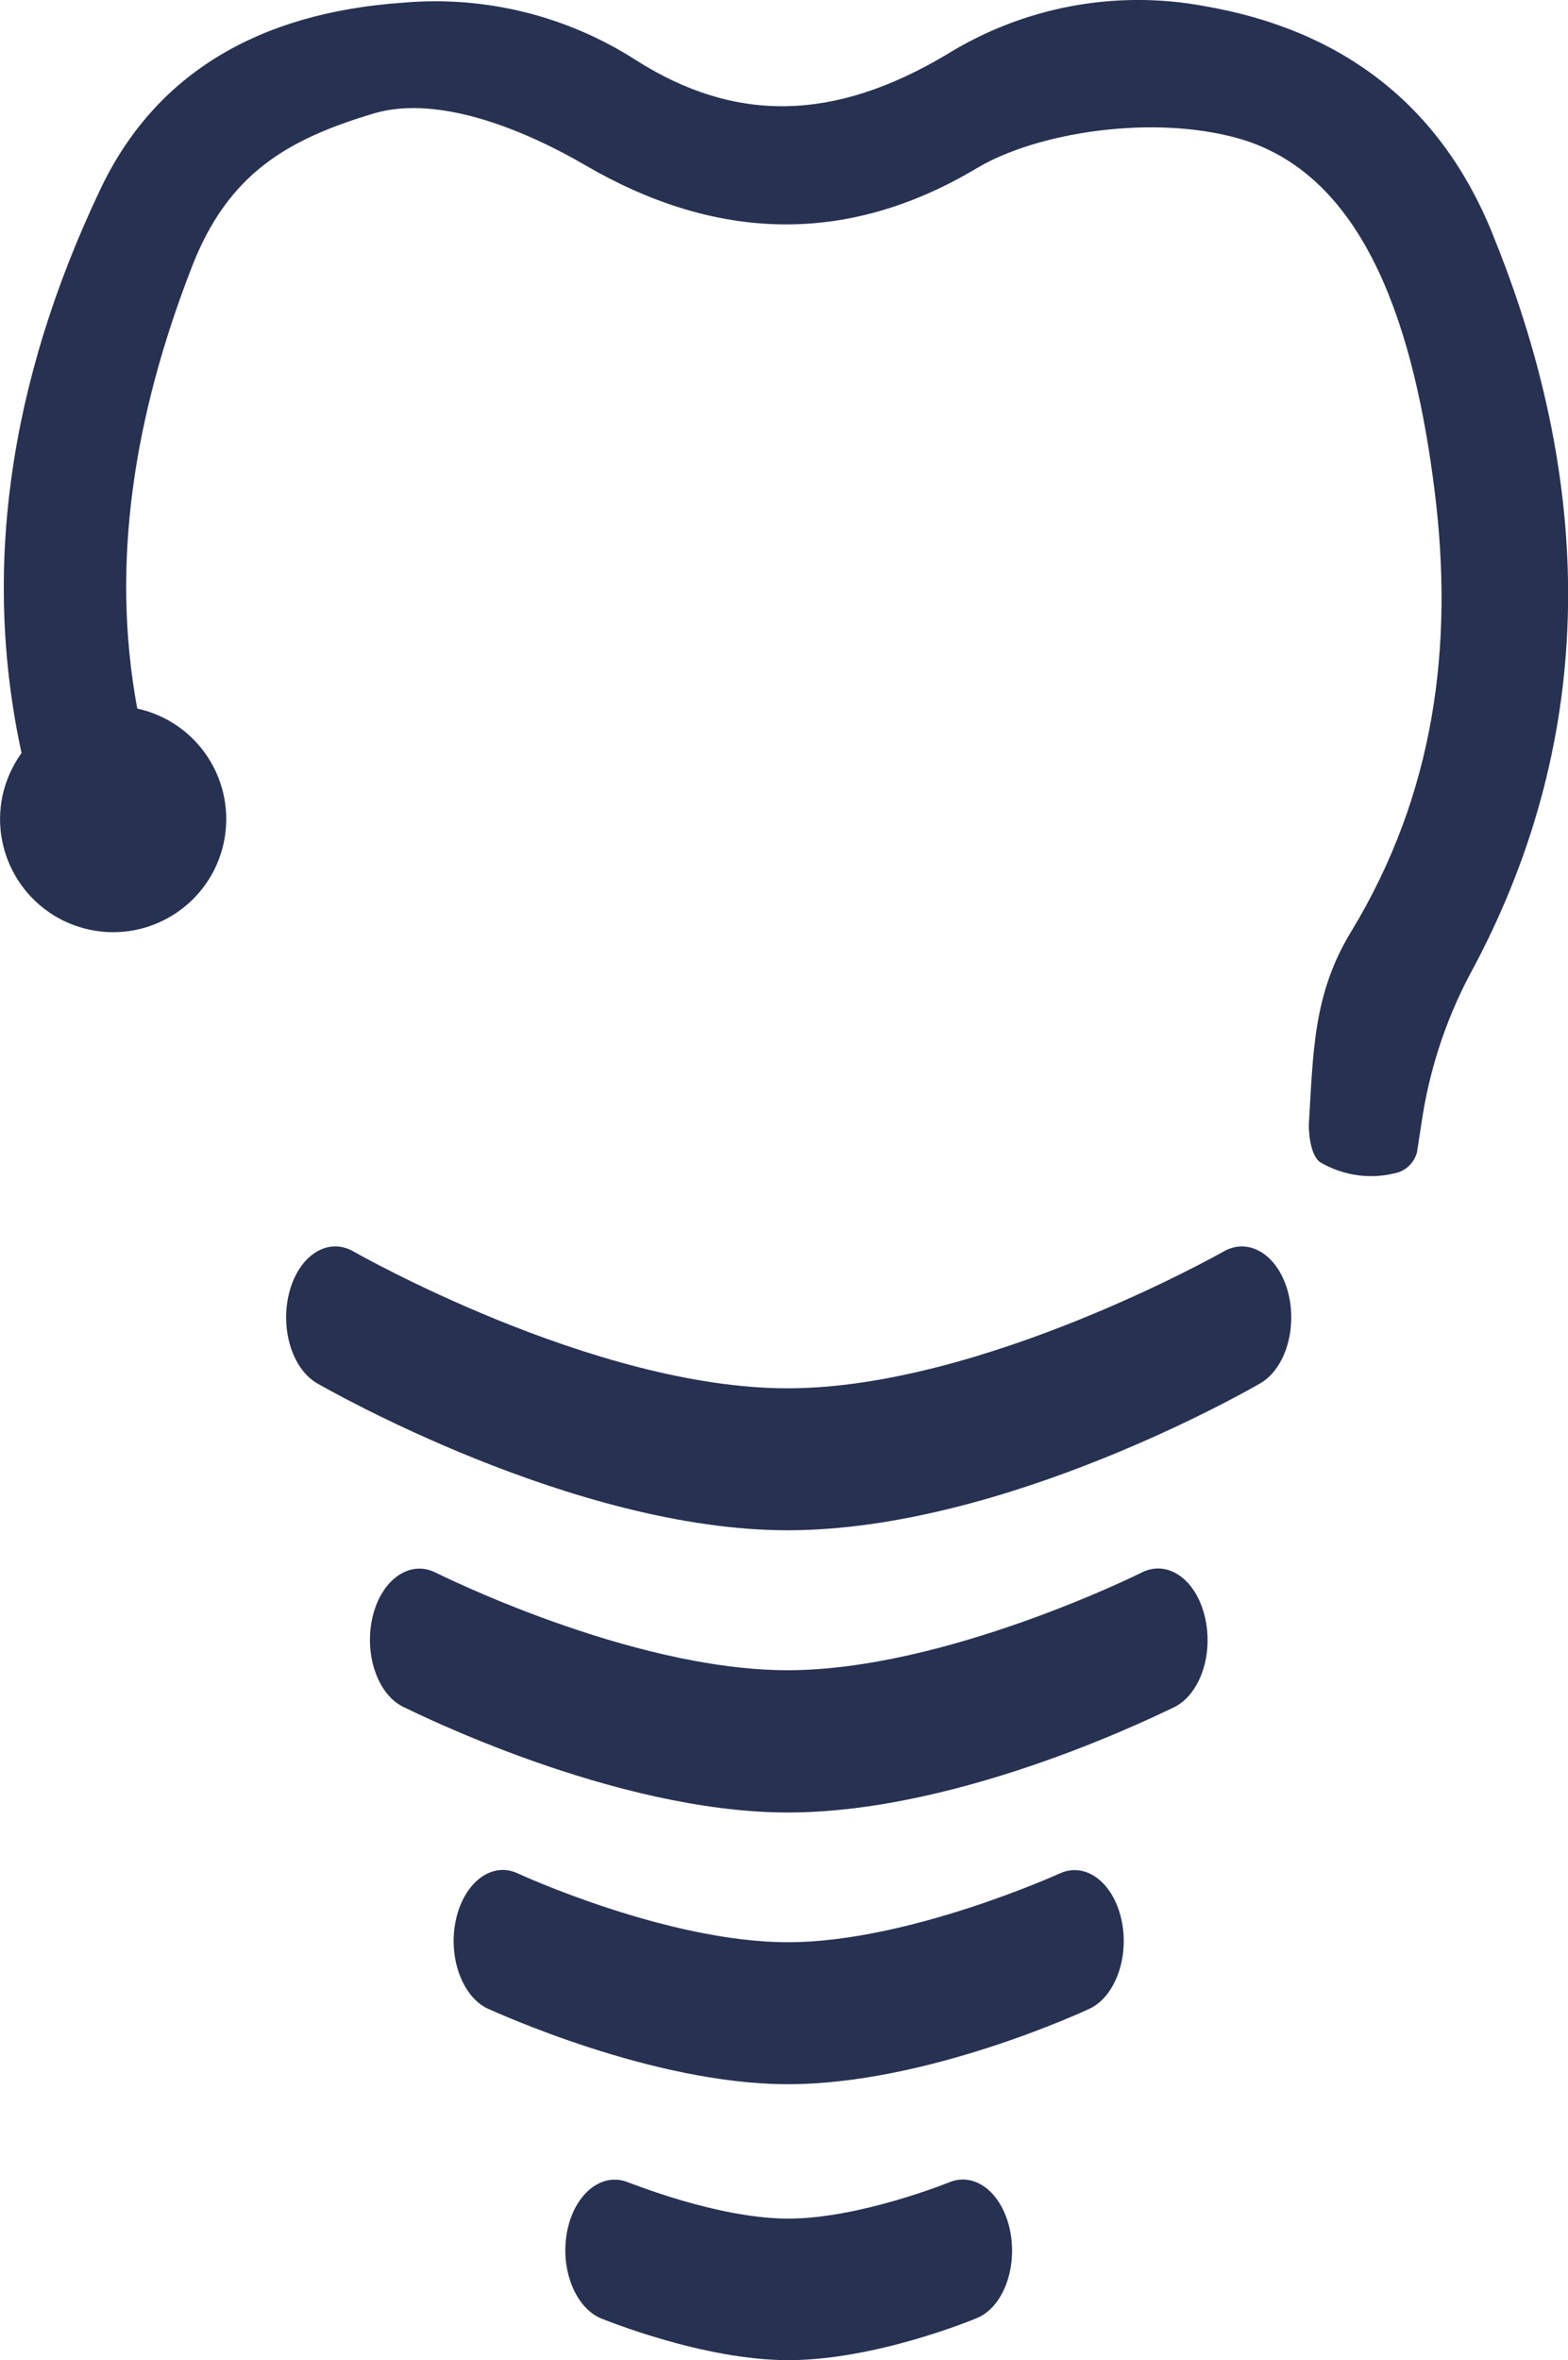
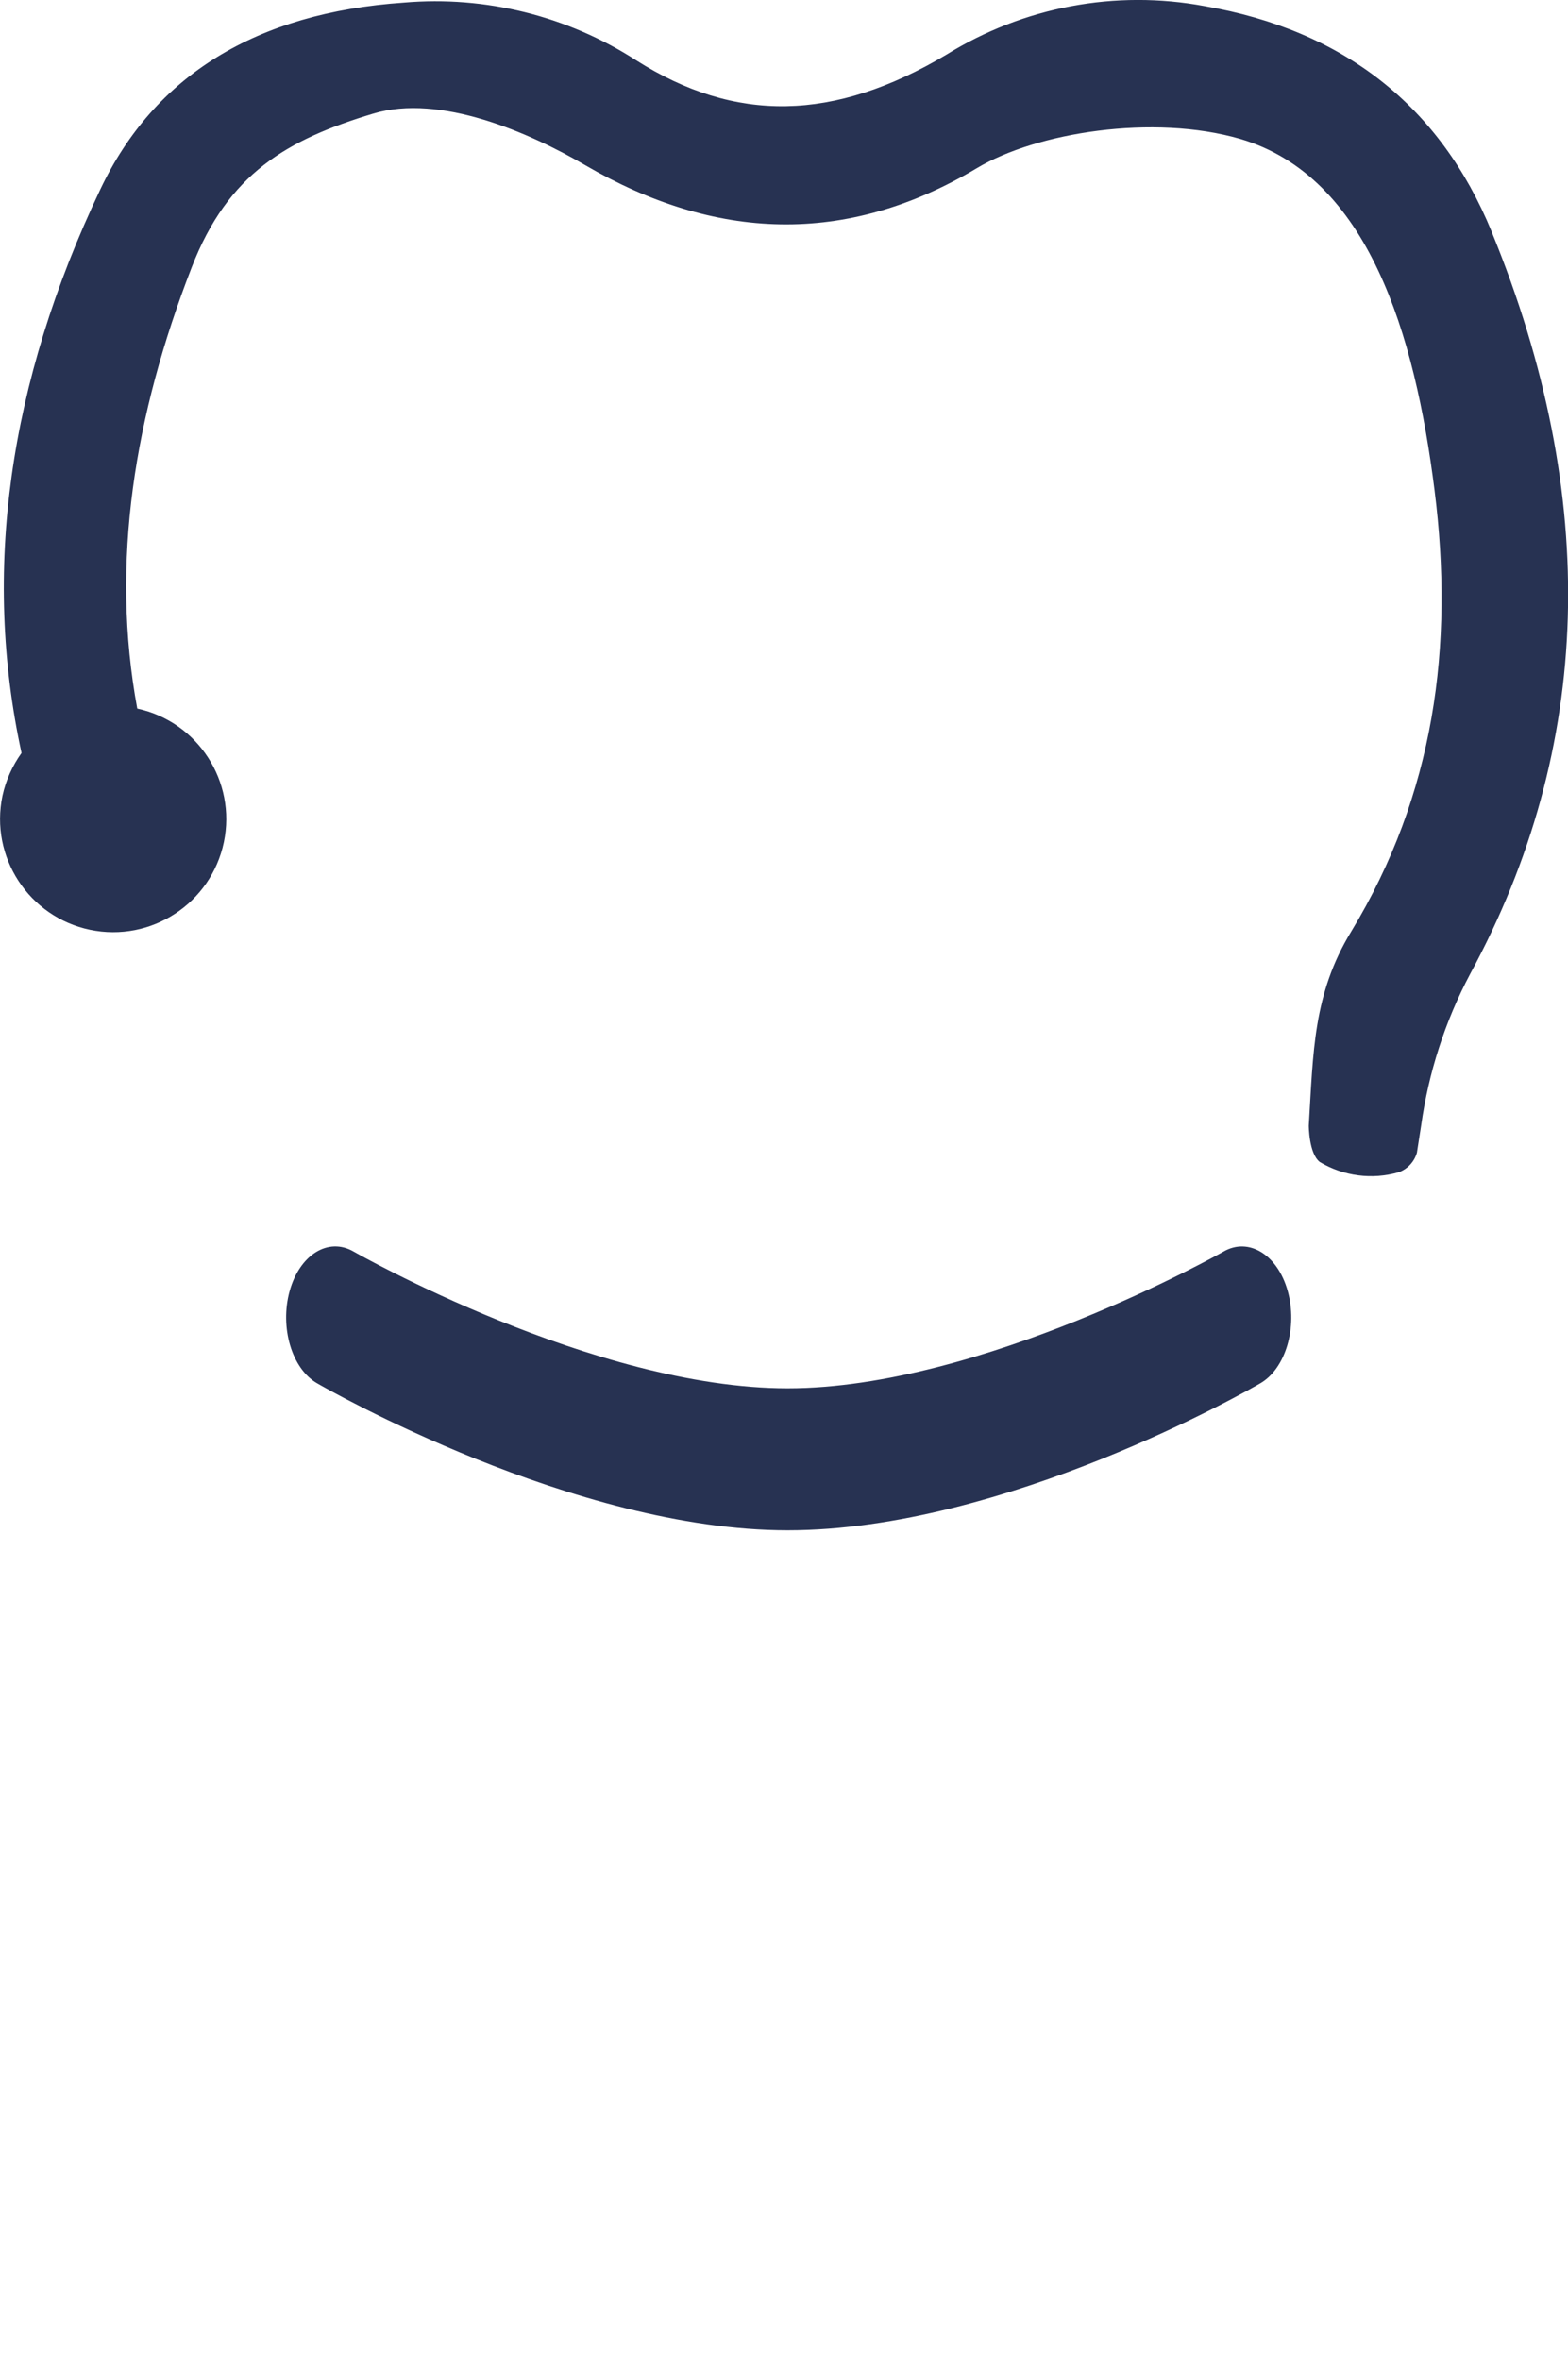
<svg xmlns="http://www.w3.org/2000/svg" id="Ebene_2" viewBox="0 0 107.73 162.08">
  <defs fill="#273252">
    <style>.cls-1{fill:#273252;}</style>
  </defs>
  <g id="Laag_1">
    <path class="cls-1" d="m54.11,105.09c-14.66,0-31.61-9.68-32.33-10.1-1.73-1-2.57-3.83-1.88-6.33s2.66-3.72,4.4-2.71c.16.09,16.48,9.39,29.81,9.39s29.79-9.3,29.95-9.39c1.73-1,3.71.2,4.41,2.7s-.14,5.33-1.87,6.34c-.71.41-17.54,10.1-32.49,10.1Z" fill="#273252" />
-     <path class="cls-1" d="m54.13,124.47c-12,0-25.87-7-26.46-7.27-1.76-.89-2.68-3.67-2.06-6.21s2.55-3.87,4.31-3c.13.06,13.38,6.71,24.2,6.71s24.19-6.64,24.32-6.71c1.77-.89,3.7.43,4.33,3s-.3,5.33-2.06,6.23c-.58.25-14.36,7.25-26.58,7.25Z" fill="#273252" />
-     <path class="cls-1" d="m54.13,143.13c-9.35,0-20.16-5-20.62-5.19-1.77-.83-2.75-3.57-2.18-6.13s2.48-4,4.26-3.15c.1.05,10.27,4.72,18.54,4.72s18.55-4.67,18.65-4.71c1.77-.84,3.68.56,4.26,3.12s-.4,5.31-2.17,6.15c-.45.21-11.19,5.19-20.74,5.19Z" fill="#273252" />
-     <path class="cls-1" d="m54.16,162.08c-5.85,0-12.58-2.76-12.87-2.87-1.79-.75-2.83-3.44-2.32-6s2.39-4.08,4.19-3.34c.06,0,6.11,2.49,11,2.49s11-2.47,11.05-2.49c1.8-.75,3.67.74,4.19,3.33s-.51,5.29-2.31,6c-.28.12-6.97,2.88-12.93,2.88Z" fill="#273252" />
    <path class="cls-1" d="m102.49,15.92c-3.54-8.64-10.18-13.85-19.73-15.5-6.12-1.14-12.44.05-17.73,3.33-7.73,4.6-14.51,4.72-21.34.38C38.96,1.09,33.35-.3,27.75.18,17.62.87,10.6,5.18,6.89,13.01.56,26.33-1.22,39.29,1.48,51.71c-.63.88-1.08,1.88-1.31,2.94-.88,4.2,1.81,8.32,6.01,9.2,4.2.88,8.32-1.81,9.2-6.01.87-4.18-1.78-8.27-5.95-9.18-1.86-10.04-.19-20.18,3.74-30.3,2.49-6.44,6.56-8.78,12.48-10.56,4.59-1.38,10.71,1.3,14.55,3.54,8.91,5.19,17.91,5.59,26.93.2,4.08-2.44,12.1-3.73,18.08-2,8.8,2.59,12,13.41,13.35,24.12s0,20.88-5.73,30.32c-2.62,4.3-2.6,8.26-2.91,13.32,0,0,0,1.92.76,2.5,1.63.97,3.59,1.23,5.42.7.61-.22,1.07-.72,1.25-1.34l.29-1.87c.51-3.63,1.64-7.15,3.36-10.39,8.45-15.57,8.96-32.73,1.49-50.97Z" fill="#273252" />
  </g>
</svg>